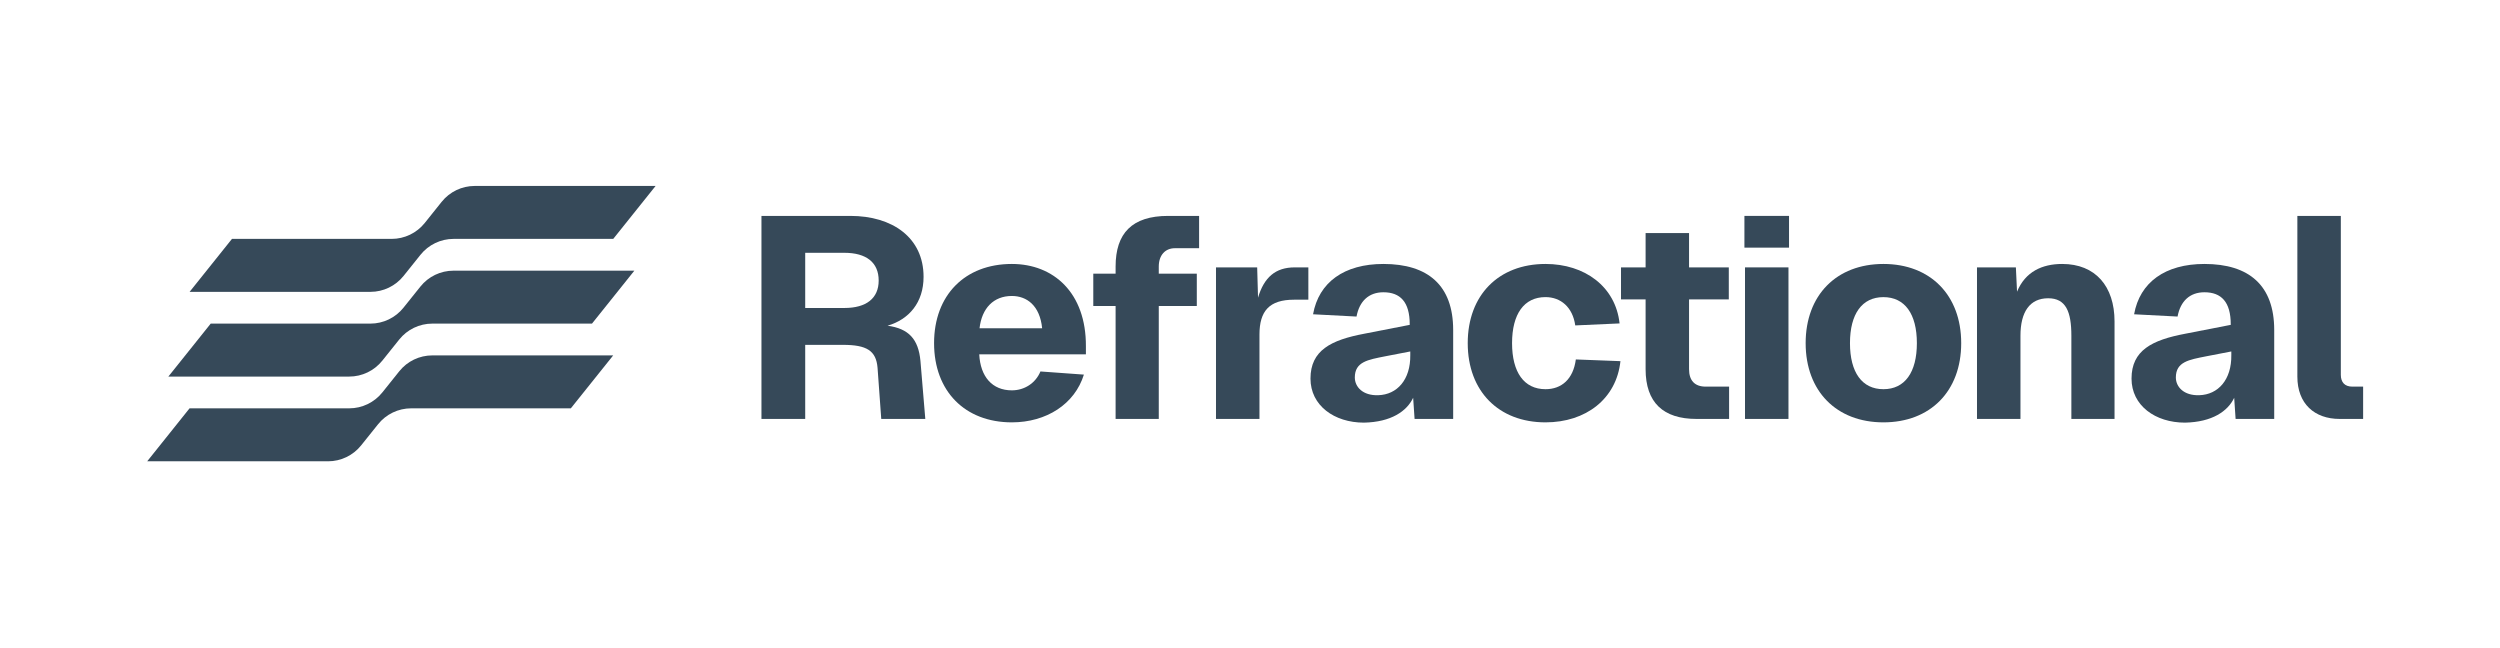
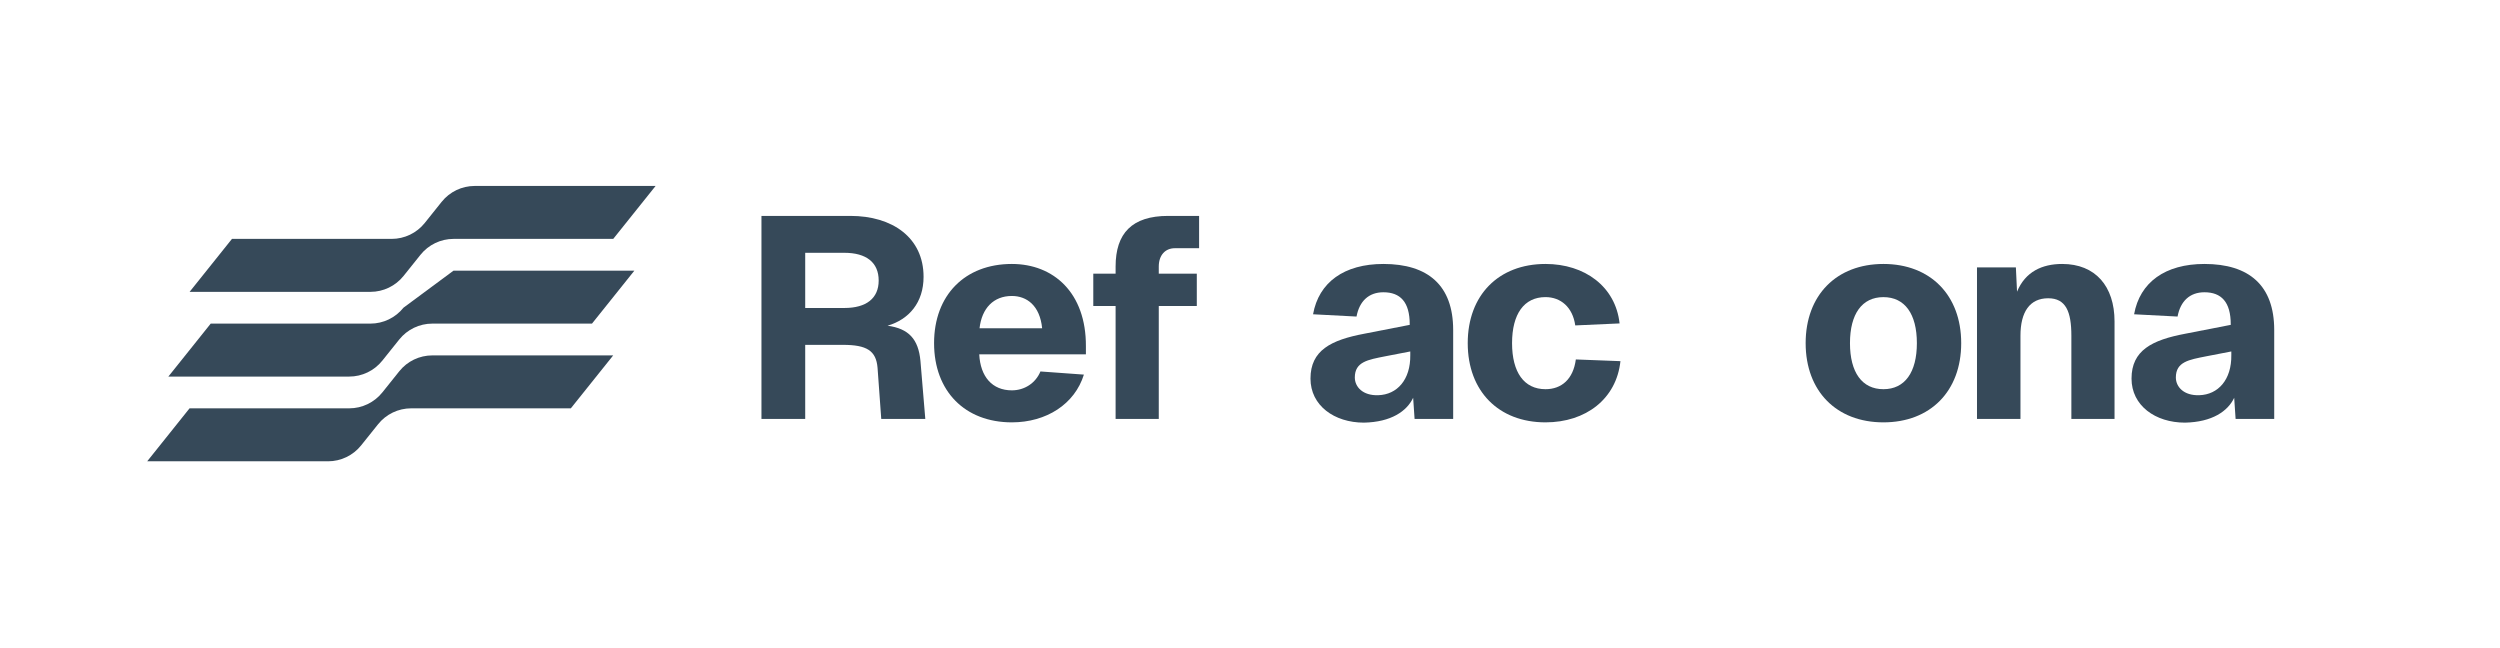
<svg xmlns="http://www.w3.org/2000/svg" width="108" height="28" viewBox="0 0 108 28" fill="none">
  <g clip-path="url(#clip0_55_892)">
    <path d="M28.322 8.033H20.509C19.953 8.033 19.427 8.285 19.08 8.719L18.349 9.633C18.001 10.067 17.475 10.32 16.919 10.32H10.021L8.191 12.608H16.005C16.56 12.608 17.086 12.355 17.433 11.921L18.165 11.007C18.512 10.573 19.038 10.32 19.594 10.32H26.492L28.322 8.033Z" fill="#364959" />
-     <path d="M27.404 11.693H19.591C19.035 11.693 18.509 11.945 18.162 12.379L17.43 13.293C17.083 13.727 16.557 13.98 16.002 13.98H9.103L7.273 16.268H15.086C15.642 16.268 16.168 16.015 16.515 15.581L17.247 14.667C17.594 14.233 18.12 13.98 18.676 13.98H25.574L27.404 11.693Z" fill="#364959" />
+     <path d="M27.404 11.693H19.591L17.43 13.293C17.083 13.727 16.557 13.98 16.002 13.98H9.103L7.273 16.268H15.086C15.642 16.268 16.168 16.015 16.515 15.581L17.247 14.667C17.594 14.233 18.12 13.98 18.676 13.98H25.574L27.404 11.693Z" fill="#364959" />
    <path d="M26.49 15.353H18.677C18.121 15.353 17.595 15.605 17.248 16.04L16.517 16.953C16.169 17.387 15.643 17.64 15.087 17.64H8.189L6.359 19.928H14.172C14.728 19.928 15.254 19.675 15.601 19.241L16.333 18.327C16.68 17.893 17.206 17.64 17.762 17.64H24.66L26.49 15.353Z" fill="#364959" />
    <path d="M36.736 9.327C38.552 9.327 39.898 10.266 39.898 11.958C39.898 13.07 39.269 13.799 38.342 14.071C39.256 14.194 39.676 14.651 39.763 15.59L39.973 18.098H38.07L37.91 15.887C37.848 15.145 37.44 14.898 36.415 14.898H34.785V18.098H32.895V9.327H36.736ZM34.785 13.305H36.477C37.428 13.305 37.959 12.885 37.959 12.119C37.959 11.341 37.428 10.921 36.477 10.921H34.785V13.305Z" fill="#364959" />
    <path d="M40.352 14.824C40.352 12.749 41.686 11.403 43.712 11.403C45.515 11.403 46.923 12.65 46.911 14.96V15.306H42.303C42.353 16.282 42.871 16.863 43.712 16.863C44.255 16.863 44.737 16.554 44.947 16.047L46.824 16.183C46.429 17.456 45.206 18.246 43.712 18.246C41.686 18.246 40.352 16.9 40.352 14.824ZM42.316 14.182H45.021C44.922 13.194 44.354 12.786 43.712 12.786C42.921 12.786 42.414 13.317 42.316 14.182Z" fill="#364959" />
    <path d="M48.194 11.514C48.194 10.081 48.898 9.327 50.467 9.327H51.801V10.723H50.751C50.343 10.723 50.059 11.02 50.059 11.514V11.823H51.702V13.218H50.059V18.098H48.194V13.218H47.23V11.823H48.194V11.514Z" fill="#364959" />
-     <path d="M52.531 11.551H54.31L54.347 12.86C54.606 11.983 55.101 11.551 55.928 11.551H56.521V12.947H55.904C54.829 12.947 54.409 13.441 54.409 14.454V18.098H52.531V11.551Z" fill="#364959" />
    <path d="M58.528 16.307C58.528 16.714 58.874 17.097 59.541 17.073C60.356 17.048 60.937 16.405 60.924 15.343V15.183L59.837 15.393C59.096 15.541 58.528 15.627 58.528 16.307ZM56.613 16.356C56.613 15.133 57.503 14.688 58.936 14.417L60.9 14.034V14.009C60.9 13.046 60.492 12.626 59.763 12.626C59.133 12.626 58.726 13.008 58.602 13.675L56.724 13.577C56.971 12.193 58.071 11.403 59.763 11.403C61.69 11.403 62.777 12.329 62.777 14.256V18.098H61.11L61.048 17.184C60.776 17.764 60.097 18.234 58.923 18.258C57.639 18.258 56.613 17.517 56.613 16.356Z" fill="#364959" />
    <path d="M68.051 14.058C67.94 13.268 67.421 12.835 66.766 12.835C65.84 12.835 65.321 13.564 65.321 14.824C65.321 16.084 65.84 16.813 66.766 16.813C67.458 16.813 67.964 16.381 68.076 15.528L70.003 15.602C69.83 17.233 68.508 18.246 66.766 18.246C64.74 18.246 63.406 16.899 63.406 14.824C63.406 12.749 64.74 11.403 66.766 11.403C68.459 11.403 69.793 12.378 69.966 13.972L68.051 14.058Z" fill="#364959" />
-     <path d="M71.09 10.069H72.967V11.551H74.684V12.934H72.967V15.948C72.967 16.442 73.214 16.702 73.684 16.702H74.697V18.098H73.288C71.856 18.098 71.09 17.394 71.09 15.948V12.934H70.027V11.551H71.09V10.069Z" fill="#364959" />
-     <path d="M75.384 11.551H77.262V18.098H75.384V11.551ZM75.359 10.698V9.327H77.286V10.698H75.359Z" fill="#364959" />
    <path d="M81.364 18.246C79.338 18.246 78.004 16.9 78.004 14.824C78.004 12.749 79.338 11.403 81.364 11.403C83.39 11.403 84.724 12.749 84.724 14.824C84.724 16.9 83.39 18.246 81.364 18.246ZM79.919 14.824C79.919 16.084 80.437 16.813 81.364 16.813C82.29 16.813 82.809 16.084 82.809 14.824C82.809 13.564 82.29 12.836 81.364 12.836C80.437 12.836 79.919 13.564 79.919 14.824Z" fill="#364959" />
    <path d="M85.406 11.551H87.086L87.136 12.601C87.494 11.736 88.223 11.403 89.087 11.403C90.52 11.403 91.348 12.366 91.348 13.886V18.098H89.483V14.503C89.483 13.466 89.248 12.885 88.482 12.885C87.692 12.885 87.284 13.466 87.284 14.503V18.098H85.406V11.551Z" fill="#364959" />
    <path d="M93.997 16.307C93.997 16.714 94.343 17.097 95.01 17.073C95.825 17.048 96.406 16.405 96.393 15.343V15.183L95.306 15.393C94.565 15.541 93.997 15.627 93.997 16.307ZM92.082 16.356C92.082 15.133 92.971 14.688 94.404 14.417L96.368 14.034V14.009C96.368 13.046 95.961 12.626 95.232 12.626C94.602 12.626 94.194 13.008 94.071 13.675L92.193 13.577C92.44 12.193 93.54 11.403 95.232 11.403C97.159 11.403 98.246 12.329 98.246 14.256V18.098H96.578L96.517 17.184C96.245 17.764 95.566 18.234 94.392 18.258C93.107 18.258 92.082 17.517 92.082 16.356Z" fill="#364959" />
-     <path d="M99.246 9.327H101.124V16.195C101.124 16.517 101.297 16.702 101.618 16.702H102.087V18.098H101.074C99.987 18.098 99.246 17.443 99.246 16.27V9.327Z" fill="#364959" />
  </g>
  <defs>
    <clipPath id="clip0_55_892">
      <rect width="96.076" height="21.96" fill="white" transform="translate(6.363 3)" />
    </clipPath>
  </defs>
</svg>